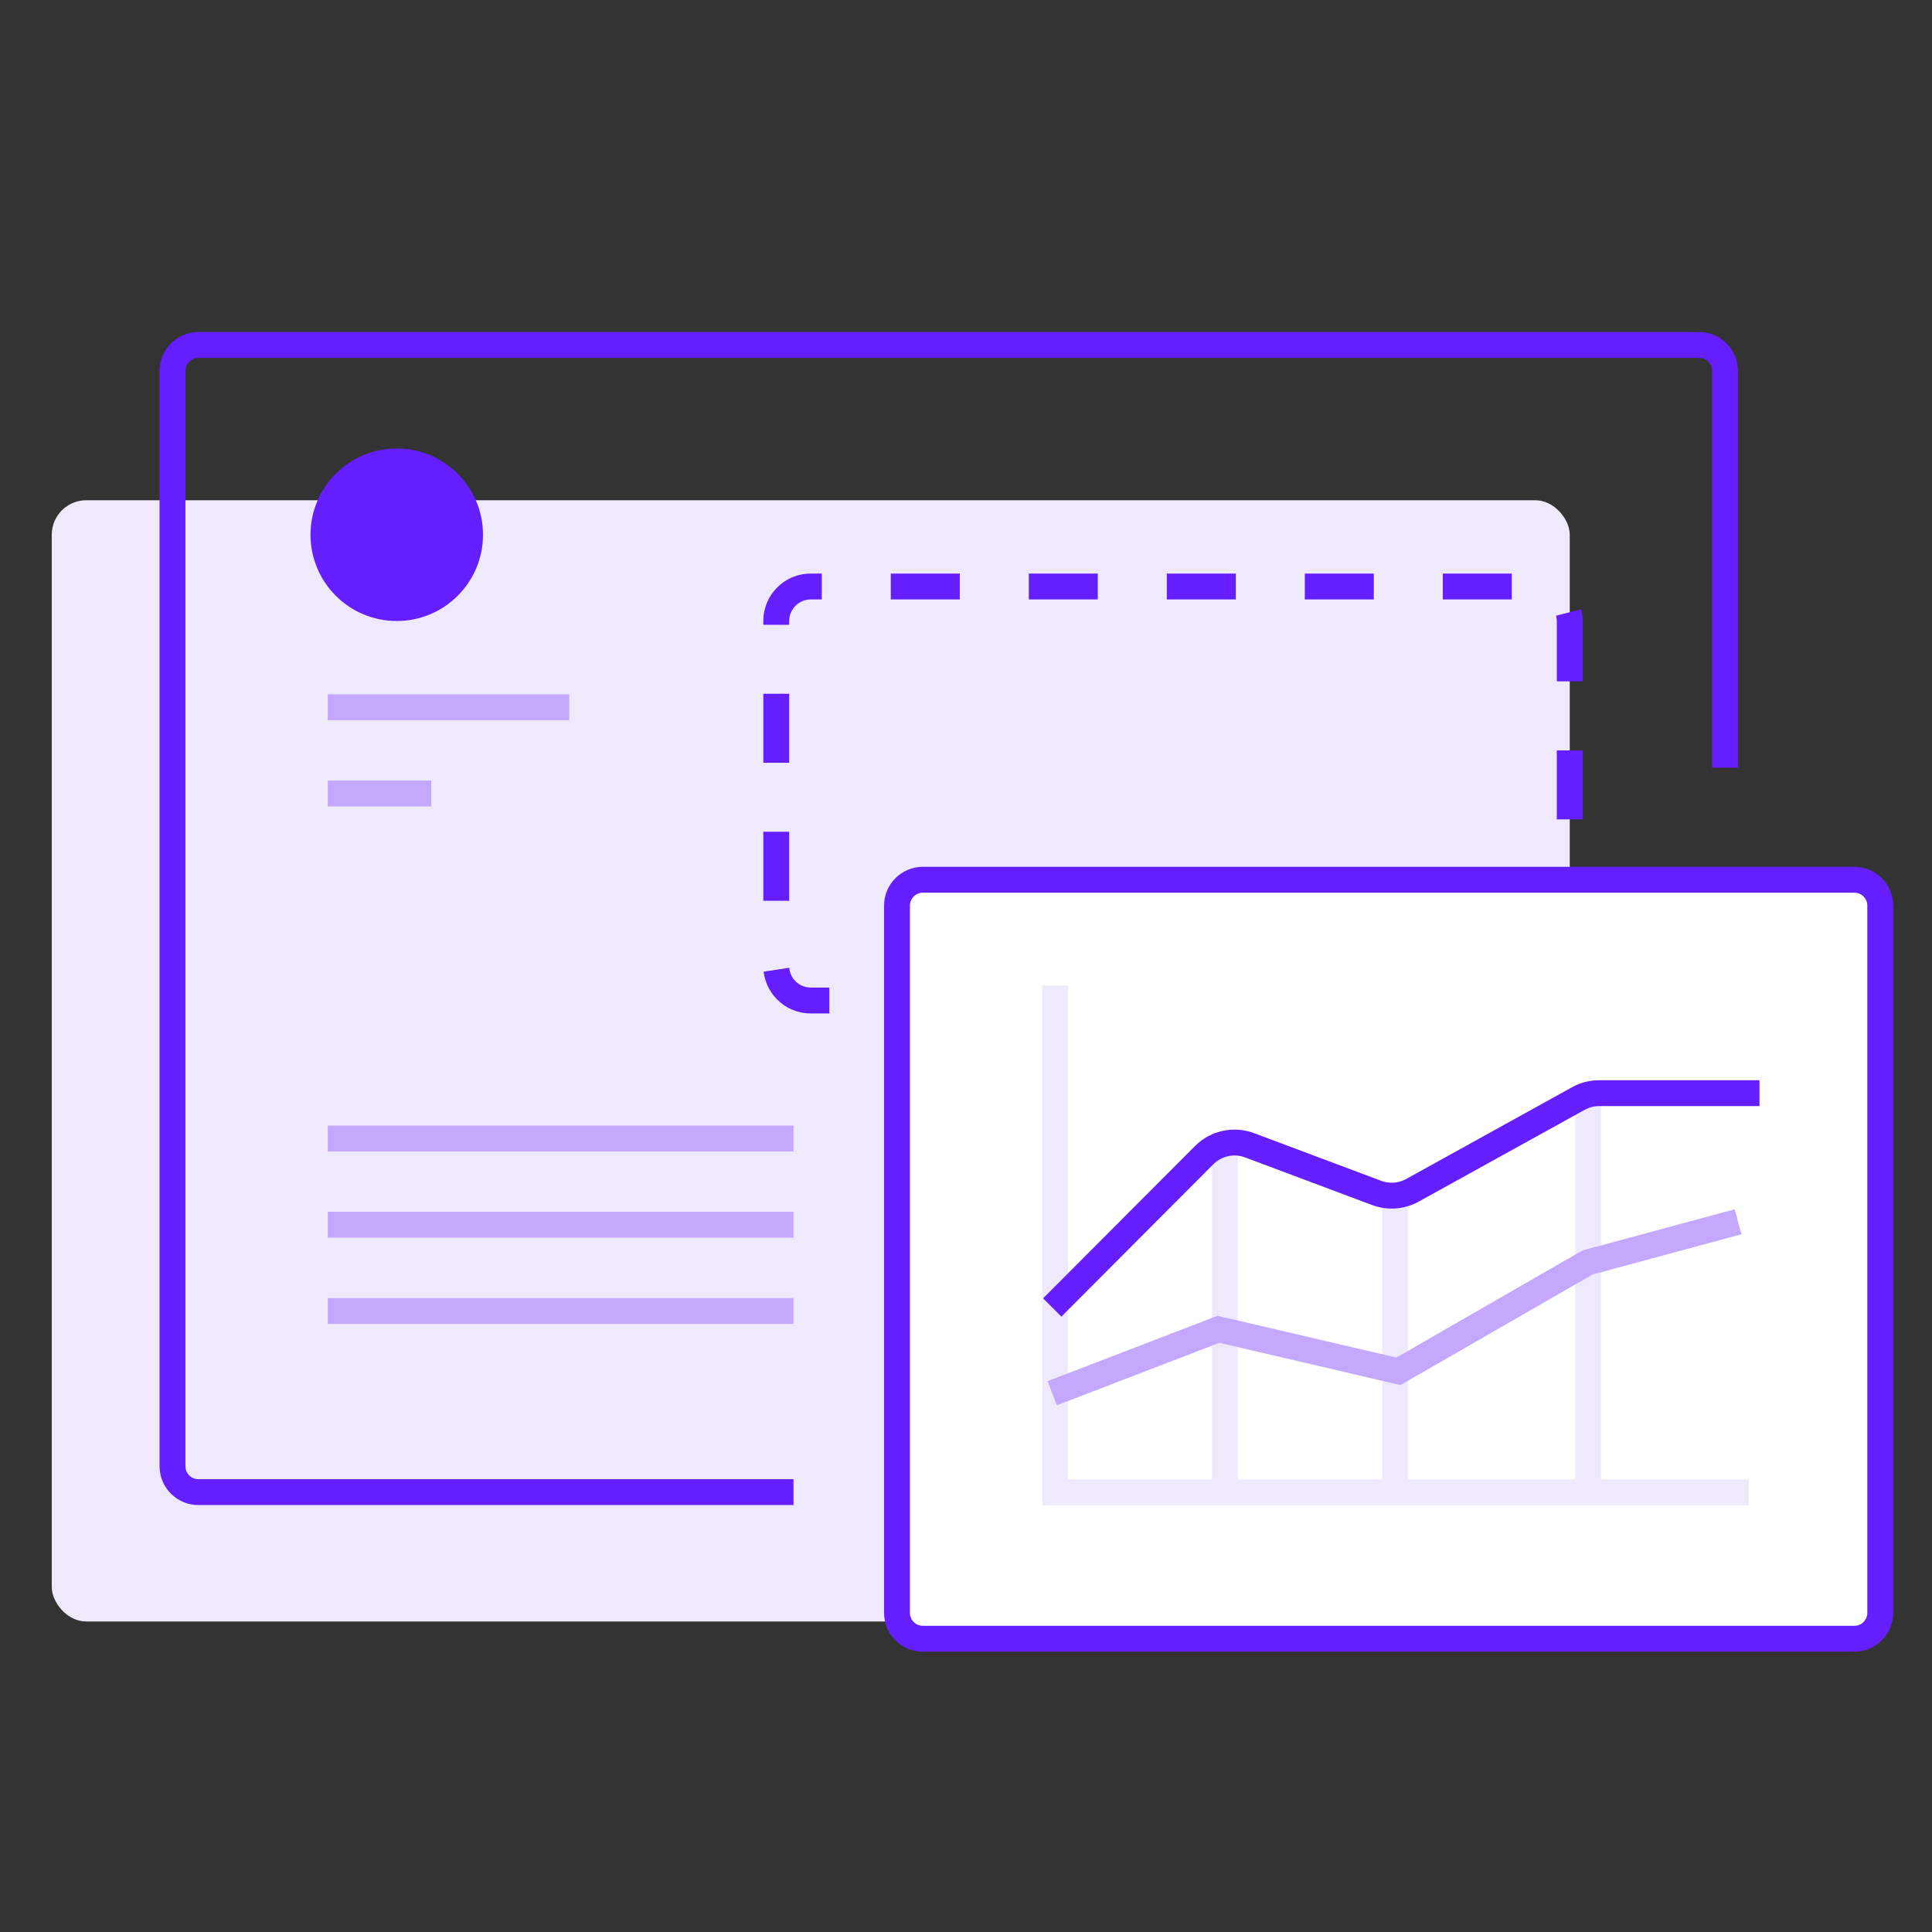
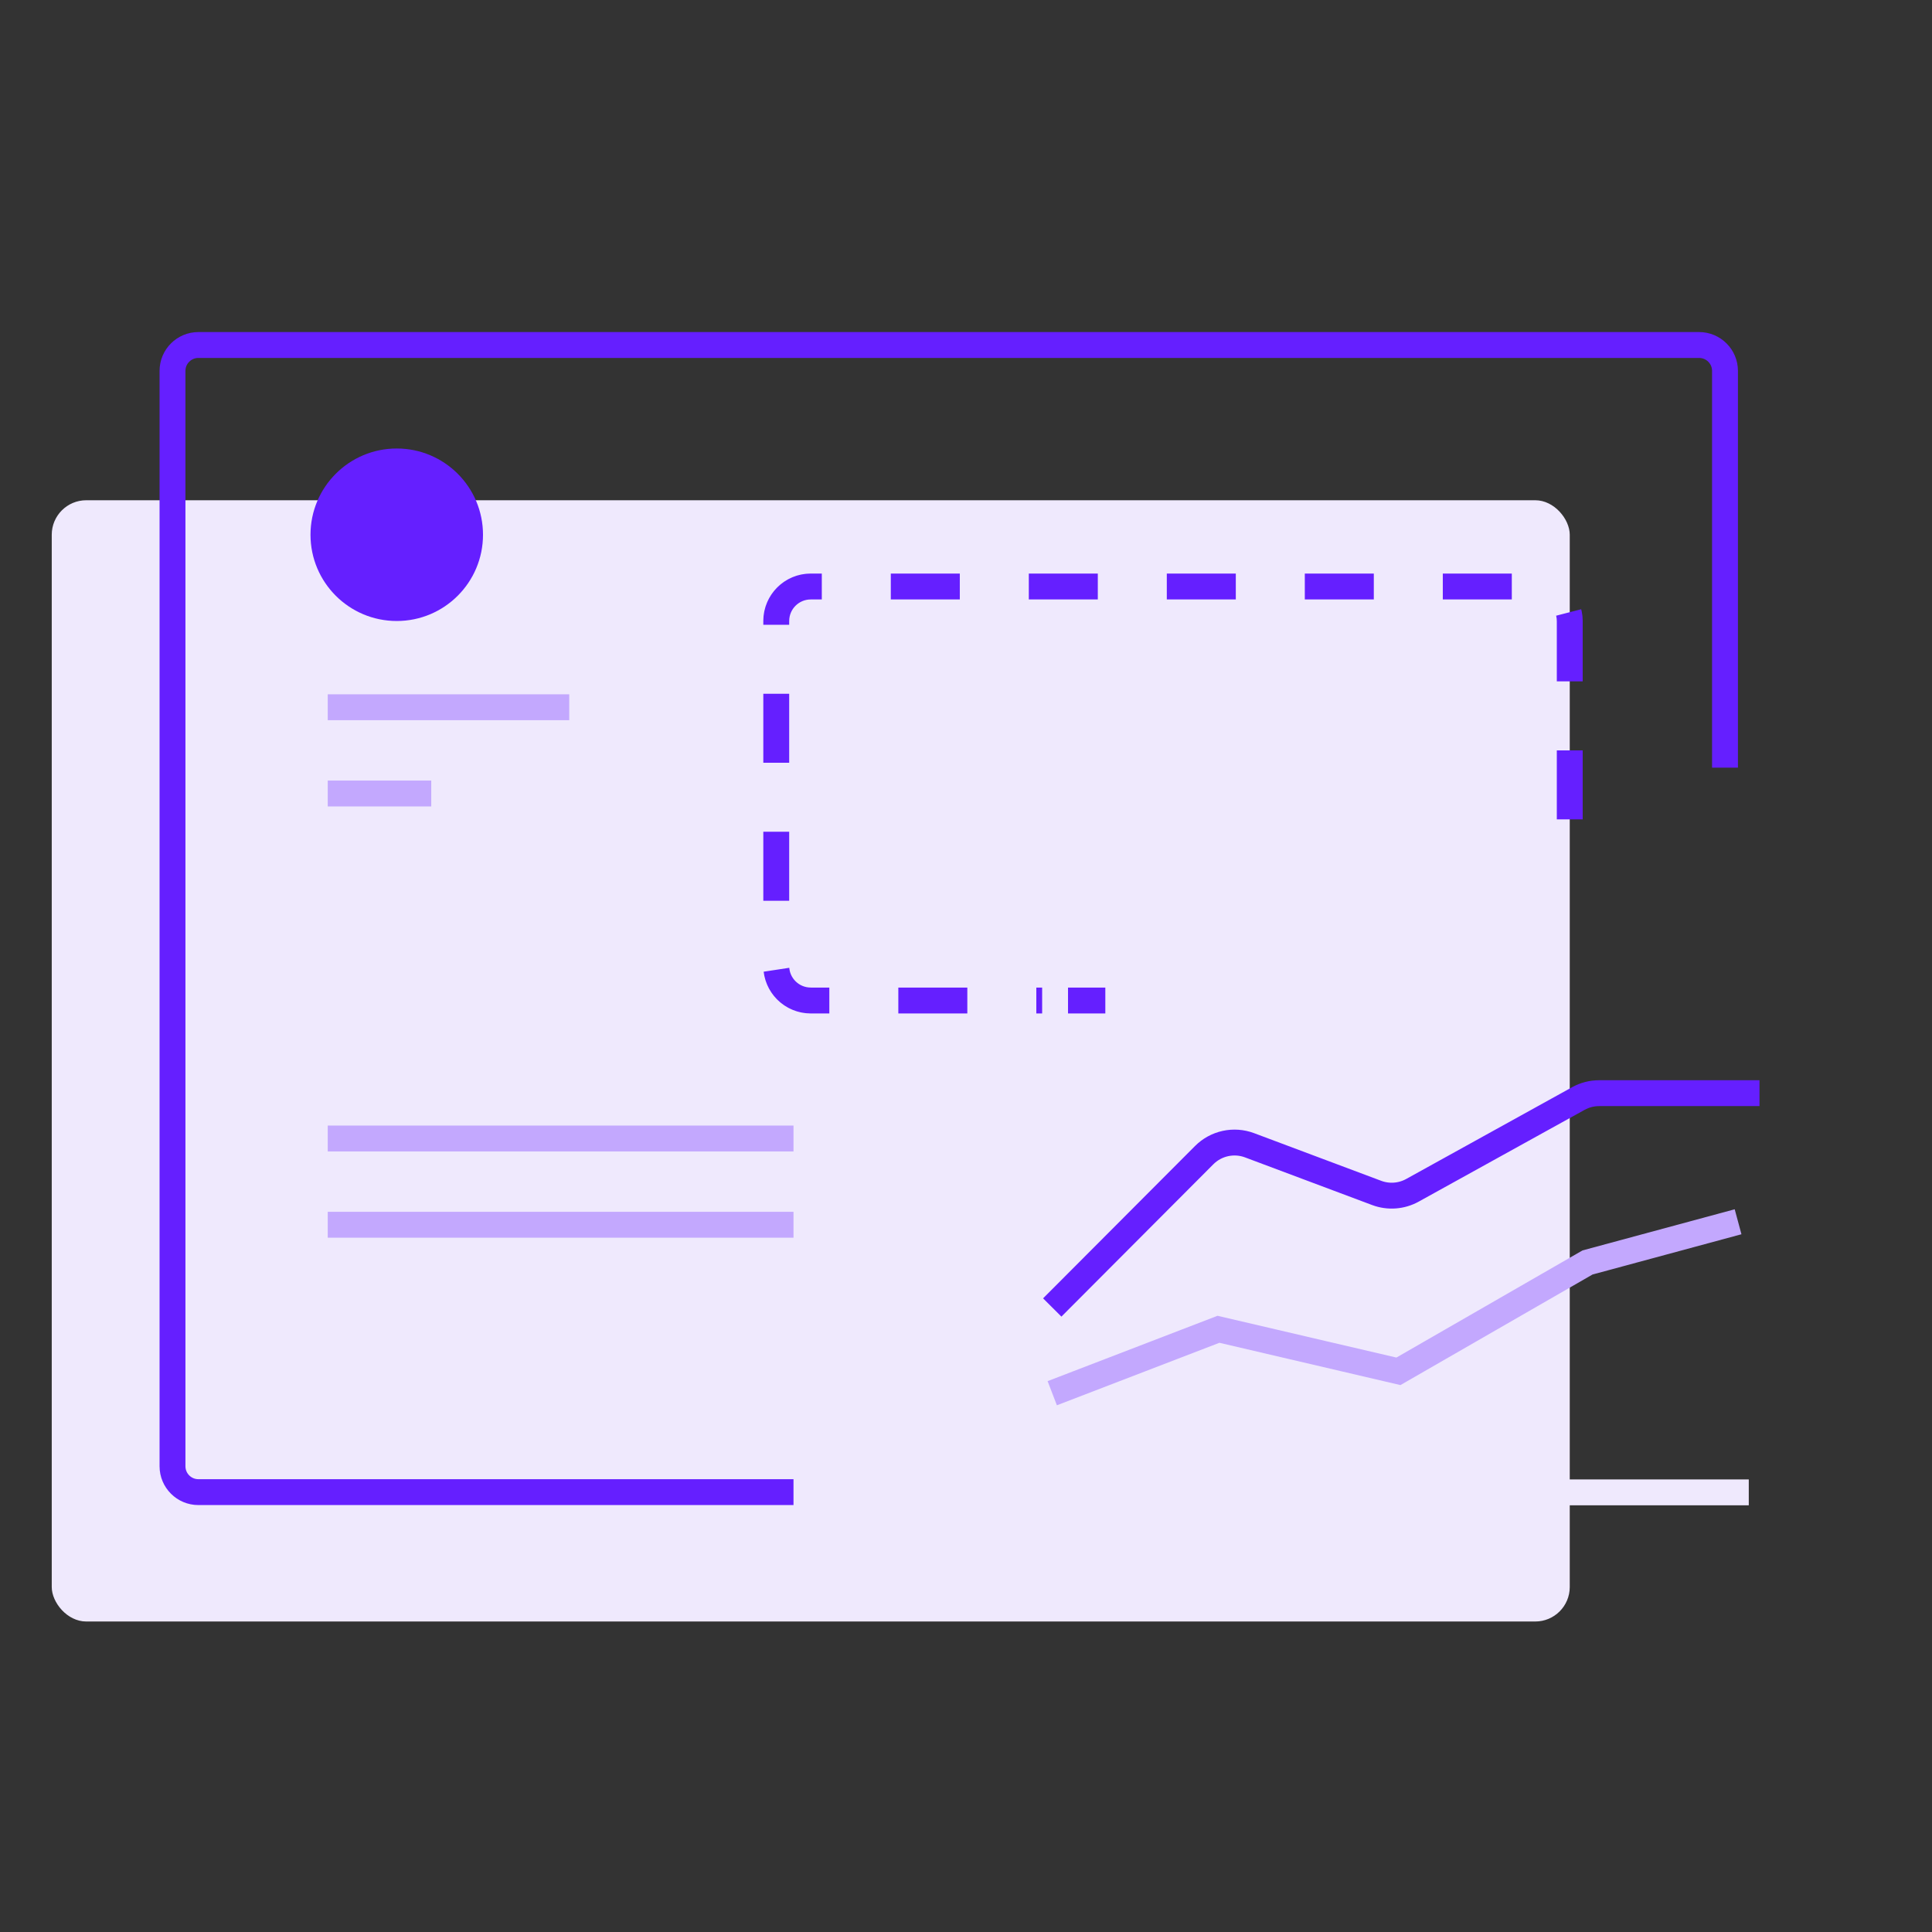
<svg xmlns="http://www.w3.org/2000/svg" width="112" height="112" viewBox="0 0 112 112" fill="none">
  <rect x="0" y="0" width="112" height="112" fill="#333333" stroke="none" />
  <rect x="3" y="29" width="88" height="65" rx="2" fill="#EFE9FD" />
  <path d="M100 44.5V21.5C100 20.672 99.328 20 98.5 20H11.5C10.672 20 10 20.672 10 21.5V85C10 85.828 10.672 86.5 11.5 86.5H46" stroke="#651FFF" stroke-width="1.5" />
  <circle cx="23" cy="31" r="5" fill="#651FFF" />
  <path d="M19 66H46" stroke="#C3A8FE" stroke-width="1.5" />
  <path d="M19 71H46" stroke="#C3A8FE" stroke-width="1.5" />
-   <path d="M19 76H46" stroke="#C3A8FE" stroke-width="1.5" />
  <path d="M19 41H33" stroke="#C3A8FE" stroke-width="1.5" />
  <path d="M19 46H25" stroke="#C3A8FE" stroke-width="1.5" />
  <path d="M91 47.5V36C91 34.895 90.105 34 89 34H47C45.895 34 45 34.895 45 36V56C45 57.105 45.895 58 47 58H68" stroke="#651FFF" stroke-width="1.5" stroke-dasharray="4 4" />
-   <path d="M52 52.5C52 51.672 52.672 51 53.5 51H107.5C108.328 51 109 51.672 109 52.5V93.5C109 94.328 108.328 95 107.5 95H53.5C52.672 95 52 94.328 52 93.5V52.5Z" fill="white" stroke="#651FFF" stroke-width="1.5" />
  <path d="M61.164 57.134V86.514L101.378 86.514" stroke="#EFE9FD" stroke-width="1.5" />
  <path d="M71.008 65.668V86.513" stroke="#EFE9FD" stroke-width="1.5" />
-   <path d="M80.875 69.558L80.875 86.33" stroke="#EFE9FD" stroke-width="1.5" />
-   <path d="M92.062 63.346L92.062 86.331" stroke="#EFE9FD" stroke-width="1.5" />
  <path d="M61 75.796L69.808 66.965C70.497 66.274 71.526 66.05 72.44 66.393L79.806 69.155C80.487 69.41 81.245 69.355 81.881 69.003L91.499 63.683C91.868 63.479 92.281 63.372 92.702 63.372H102" stroke="#651FFF" stroke-width="1.5" />
  <path d="M61 80.766L70.636 77.06L81.068 79.497L92.031 73.186L100.758 70.827" stroke="#C3A8FE" stroke-width="1.5" />
</svg>